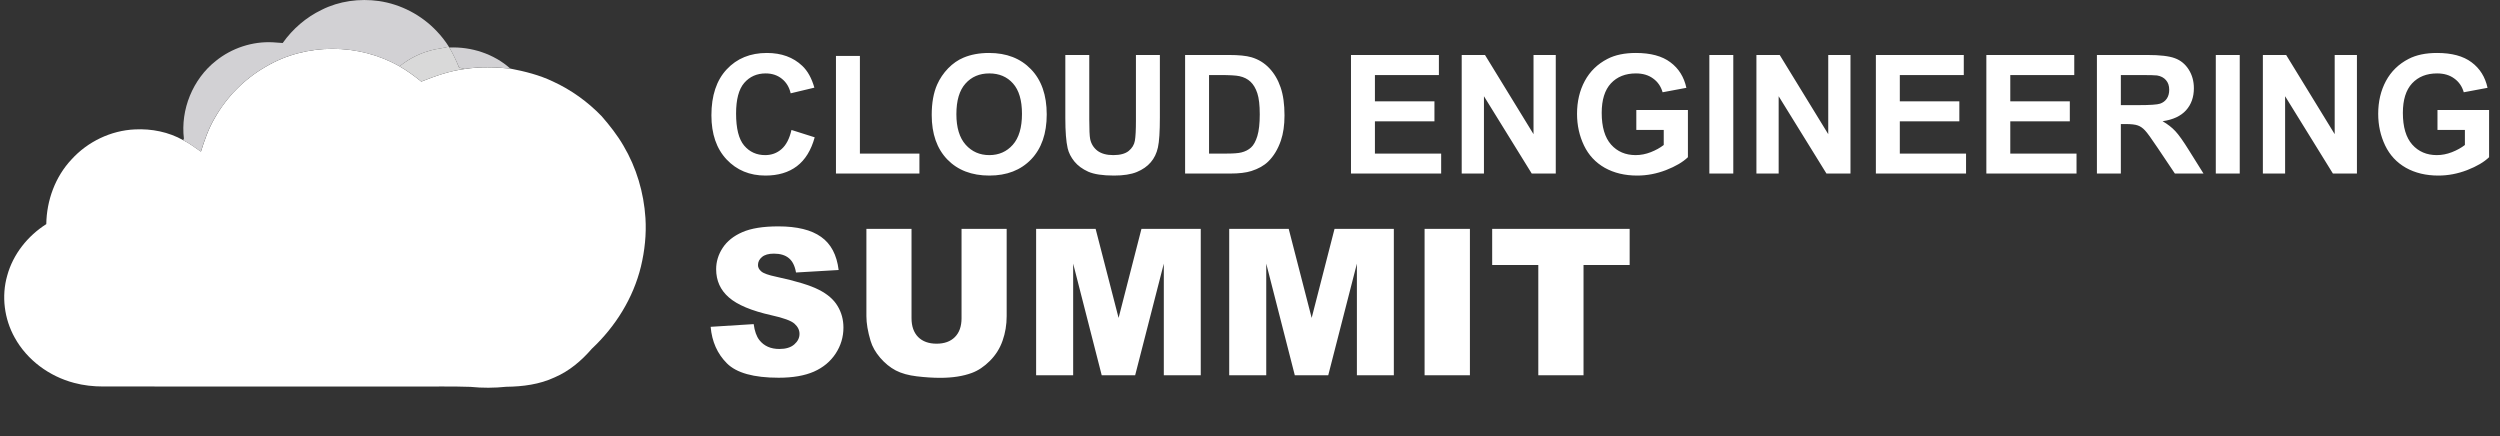
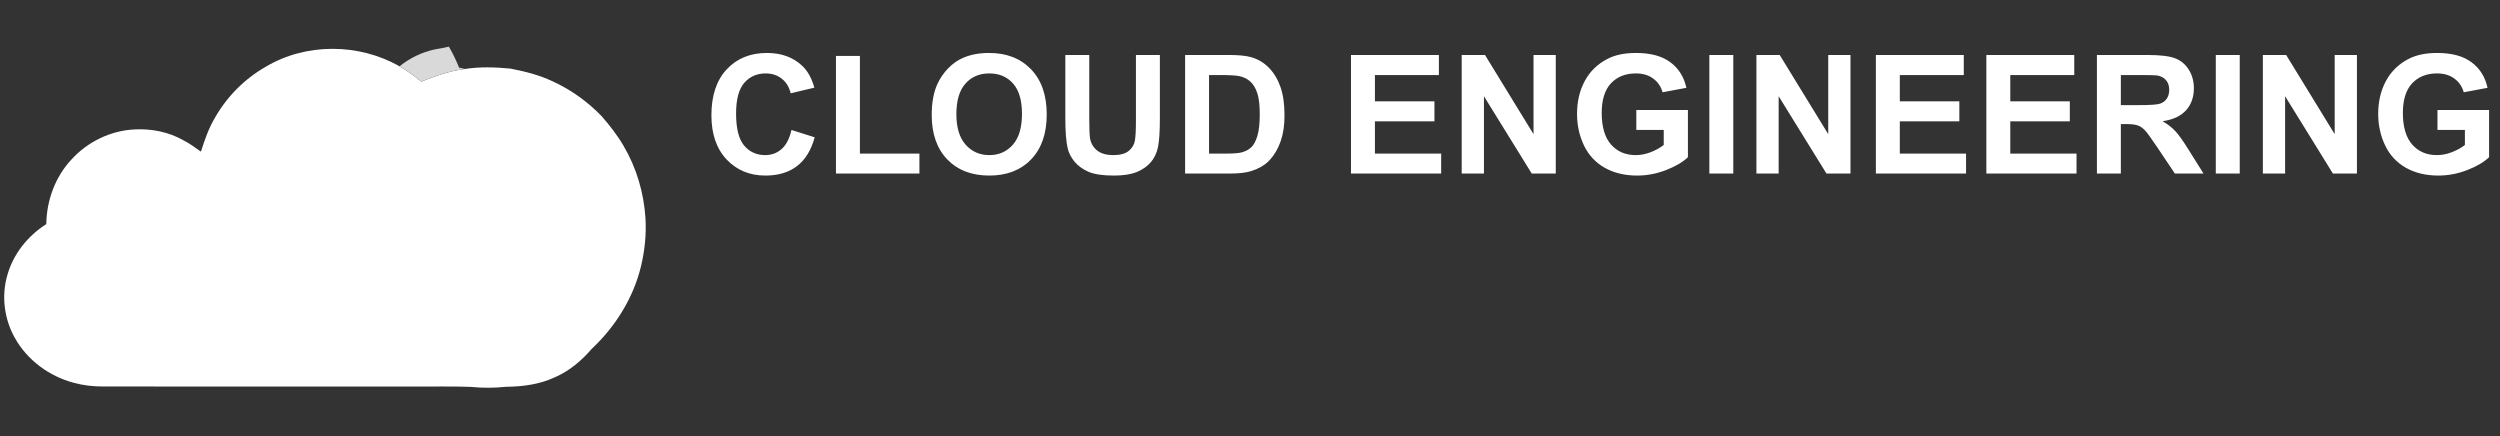
<svg xmlns="http://www.w3.org/2000/svg" width="533" height="93" viewBox="0 0 533 93" fill="none">
  <rect x="0" y="0" width="533" height="93" fill="#333333" stroke="none" />
  <path d="M56.59 14.27C65.19 9.11 76.52 9.18 85.19 14.15C86.83 15.09 88.35 16.21 89.82 17.4C92.82 16.21 95.88 15.11 99.11 14.71C102.31 14.2 105.58 14.32 108.79 14.62C111.9 15.22 114.99 15.99 117.86 17.36C121.76 19.14 125.3 21.69 128.28 24.78C129.99 26.75 131.61 28.8 132.92 31.06C135.69 35.73 137.26 41.06 137.61 46.47C137.83 49.94 137.46 53.43 136.65 56.81C135.02 63.54 131.21 69.64 126.18 74.35C123.98 76.9 121.36 79.13 118.24 80.46C115.03 81.96 111.46 82.42 107.94 82.46C105.41 82.72 102.85 82.74 100.32 82.48C96.07 82.32 91.81 82.45 87.56 82.41C65.71 82.41 43.86 82.4 22.01 82.4C19.92 82.4 17.82 82.18 15.79 81.63C10.53 80.25 5.78 76.78 3.14 71.99C0.91 68.01 0.28 63.15 1.54 58.75C2.78 54.2 5.91 50.29 9.87 47.78C9.94 42.73 11.77 37.69 15.25 33.99C18.69 30.2 23.65 27.81 28.77 27.59C32.32 27.41 35.96 28.13 39.06 29.89C40.42 30.55 41.6 31.49 42.84 32.33C43.62 29.86 44.47 27.39 45.8 25.15C48.34 20.66 52.09 16.85 56.59 14.27Z" fill="white" />
-   <path d="M68.55 2.11C72.3 0.21 76.64 -0.36 80.78 0.22C85.47 0.9 89.89 3.22 93.13 6.67C94.09 7.67 94.95 8.78 95.69 9.95C94.71 10.21 93.7 10.36 92.7 10.54C89.95 11.13 87.35 12.37 85.18 14.15C76.51 9.18 65.17 9.11 56.58 14.27C52.09 16.85 48.34 20.66 45.78 25.16C44.45 27.4 43.6 29.87 42.82 32.34C41.58 31.5 40.4 30.55 39.04 29.9C39.08 29.82 39.17 29.65 39.21 29.56C38.46 23.36 41.1 16.87 46 13C49.41 10.24 53.83 8.78 58.21 9.02C58.9 9.06 59.58 9.12 60.27 9.17C62.39 6.17 65.25 3.7 68.55 2.11Z" fill="#D2D1D4" />
-   <path d="M95.81 10.13C100.49 9.93 105.28 11.48 108.79 14.61C105.57 14.31 102.31 14.19 99.11 14.7C98.69 14.61 98.29 14.51 97.88 14.41C97.28 12.94 96.59 11.51 95.81 10.13Z" fill="#D2D1D4" />
  <path d="M92.71 10.53C93.71 10.35 94.71 10.2 95.7 9.94L95.81 10.13C96.6 11.51 97.29 12.94 97.87 14.41C98.28 14.51 98.68 14.61 99.1 14.7C95.88 15.11 92.81 16.21 89.81 17.39C88.34 16.2 86.82 15.07 85.18 14.14C87.36 12.37 89.96 11.12 92.71 10.53Z" fill="#D9D9D9" />
  <path d="M168.743 27.706L173.692 29.275C172.933 32.034 171.669 34.086 169.898 35.431C168.14 36.764 165.904 37.431 163.191 37.431C159.834 37.431 157.075 36.287 154.914 34C152.753 31.701 151.673 28.562 151.673 24.585C151.673 20.378 152.759 17.113 154.931 14.791C157.104 12.458 159.961 11.291 163.501 11.291C166.593 11.291 169.105 12.205 171.036 14.032C172.186 15.113 173.048 16.665 173.623 18.688L168.571 19.895C168.272 18.585 167.645 17.55 166.691 16.791C165.749 16.033 164.599 15.653 163.243 15.653C161.369 15.653 159.846 16.326 158.673 17.671C157.512 19.016 156.932 21.194 156.932 24.206C156.932 27.401 157.506 29.677 158.656 31.034C159.805 32.39 161.3 33.069 163.139 33.069C164.496 33.069 165.662 32.638 166.639 31.775C167.617 30.913 168.318 29.557 168.743 27.706ZM178.227 37V11.929H183.331V32.741H196.021V37H178.227ZM198.642 24.516C198.642 21.941 199.027 19.78 199.798 18.033C200.372 16.745 201.154 15.59 202.143 14.567C203.143 13.544 204.235 12.785 205.419 12.291C206.994 11.624 208.81 11.291 210.868 11.291C214.592 11.291 217.569 12.446 219.799 14.757C222.041 17.067 223.162 20.28 223.162 24.395C223.162 28.476 222.052 31.672 219.834 33.983C217.615 36.282 214.649 37.431 210.936 37.431C207.178 37.431 204.189 36.287 201.97 34C199.752 31.701 198.642 28.54 198.642 24.516ZM203.901 24.344C203.901 27.206 204.562 29.379 205.884 30.861C207.206 32.333 208.885 33.069 210.919 33.069C212.954 33.069 214.621 32.339 215.92 30.879C217.23 29.407 217.885 27.206 217.885 24.275C217.885 21.378 217.247 19.217 215.971 17.791C214.707 16.366 213.023 15.653 210.919 15.653C208.816 15.653 207.12 16.378 205.833 17.826C204.545 19.263 203.901 21.435 203.901 24.344ZM227.128 11.722H232.231V25.413C232.231 27.585 232.295 28.994 232.421 29.637C232.64 30.672 233.157 31.505 233.973 32.138C234.801 32.758 235.927 33.069 237.353 33.069C238.801 33.069 239.893 32.776 240.629 32.189C241.364 31.591 241.807 30.861 241.956 29.999C242.106 29.137 242.181 27.706 242.181 25.706V11.722H247.285V24.999C247.285 28.034 247.147 30.178 246.871 31.43C246.595 32.684 246.083 33.741 245.336 34.603C244.6 35.465 243.612 36.155 242.37 36.672C241.129 37.178 239.508 37.431 237.508 37.431C235.094 37.431 233.26 37.155 232.007 36.603C230.766 36.04 229.783 35.316 229.059 34.431C228.335 33.534 227.858 32.597 227.628 31.62C227.294 30.172 227.128 28.034 227.128 25.206V11.722ZM252.664 11.722H261.993C264.096 11.722 265.7 11.883 266.804 12.205C268.286 12.642 269.557 13.417 270.614 14.533C271.672 15.648 272.476 17.015 273.028 18.636C273.58 20.246 273.856 22.234 273.856 24.602C273.856 26.683 273.597 28.476 273.08 29.982C272.448 31.821 271.545 33.31 270.373 34.448C269.488 35.31 268.292 35.983 266.786 36.465C265.66 36.822 264.154 37 262.269 37H252.664V11.722ZM257.768 15.998V32.741H261.579C263.004 32.741 264.033 32.66 264.665 32.5C265.493 32.293 266.177 31.942 266.717 31.448C267.269 30.953 267.717 30.143 268.062 29.017C268.407 27.878 268.58 26.332 268.58 24.378C268.58 22.424 268.407 20.924 268.062 19.878C267.717 18.832 267.235 18.015 266.614 17.429C265.993 16.843 265.206 16.446 264.252 16.239C263.539 16.079 262.142 15.998 260.062 15.998H257.768ZM288.03 37V11.722H306.773V15.998H293.133V21.602H305.824V25.861H293.133V32.741H307.255V37H288.03ZM311.635 37V11.722H316.601L326.947 28.603V11.722H331.689V37H326.567L316.377 20.516V37H311.635ZM348.863 27.706V23.447H359.864V33.517C358.795 34.551 357.243 35.465 355.208 36.259C353.185 37.04 351.133 37.431 349.052 37.431C346.408 37.431 344.104 36.879 342.138 35.776C340.172 34.661 338.695 33.074 337.706 31.017C336.718 28.948 336.224 26.7 336.224 24.275C336.224 21.642 336.775 19.303 337.879 17.257C338.982 15.211 340.597 13.642 342.724 12.55C344.345 11.71 346.362 11.291 348.776 11.291C351.915 11.291 354.363 11.952 356.122 13.274C357.892 14.584 359.03 16.401 359.536 18.723L354.467 19.671C354.11 18.429 353.438 17.452 352.449 16.74C351.472 16.015 350.248 15.653 348.776 15.653C346.546 15.653 344.77 16.36 343.448 17.774C342.138 19.188 341.483 21.286 341.483 24.068C341.483 27.068 342.149 29.321 343.483 30.827C344.816 32.321 346.564 33.069 348.725 33.069C349.794 33.069 350.863 32.862 351.932 32.448C353.012 32.023 353.938 31.511 354.708 30.913V27.706H348.863ZM364.433 37V11.722H369.537V37H364.433ZM374.468 37V11.722H379.434L389.78 28.603V11.722H394.522V37H389.401L379.21 20.516V37H374.468ZM399.936 37V11.722H418.679V15.998H405.04V21.602H417.731V25.861H405.04V32.741H419.162V37H399.936ZM423.49 37V11.722H442.233V15.998H428.594V21.602H441.285V25.861H428.594V32.741H442.716V37H423.49ZM447.061 37V11.722H457.803C460.505 11.722 462.465 11.952 463.683 12.412C464.913 12.86 465.896 13.665 466.632 14.826C467.367 15.987 467.735 17.314 467.735 18.809C467.735 20.705 467.178 22.274 466.063 23.516C464.948 24.746 463.281 25.522 461.062 25.844C462.166 26.488 463.074 27.195 463.787 27.965C464.511 28.735 465.482 30.103 466.701 32.069L469.787 37H463.683L459.993 31.5C458.683 29.534 457.786 28.298 457.303 27.792C456.821 27.275 456.309 26.924 455.769 26.741C455.228 26.545 454.372 26.447 453.199 26.447H452.165V37H447.061ZM452.165 22.413H455.941C458.39 22.413 459.918 22.309 460.528 22.102C461.137 21.895 461.614 21.539 461.959 21.033C462.304 20.527 462.476 19.895 462.476 19.136C462.476 18.286 462.246 17.602 461.786 17.084C461.338 16.556 460.7 16.222 459.873 16.084C459.459 16.027 458.217 15.998 456.148 15.998H452.165V22.413ZM472.408 37V11.722H477.512V37H472.408ZM482.443 37V11.722H487.409L497.755 28.603V11.722H502.497V37H497.376L487.185 20.516V37H482.443ZM519.671 27.706V23.447H530.672V33.517C529.603 34.551 528.051 35.465 526.016 36.259C523.993 37.04 521.941 37.431 519.861 37.431C517.217 37.431 514.912 36.879 512.946 35.776C510.981 34.661 509.503 33.074 508.515 31.017C507.526 28.948 507.032 26.7 507.032 24.275C507.032 21.642 507.584 19.303 508.687 17.257C509.791 15.211 511.406 13.642 513.532 12.55C515.153 11.71 517.171 11.291 519.585 11.291C522.723 11.291 525.171 11.952 526.93 13.274C528.701 14.584 529.839 16.401 530.344 18.723L525.275 19.671C524.919 18.429 524.246 17.452 523.257 16.74C522.28 16.015 521.056 15.653 519.585 15.653C517.355 15.653 515.579 16.36 514.257 17.774C512.946 19.188 512.291 21.286 512.291 24.068C512.291 27.068 512.958 29.321 514.291 30.827C515.625 32.321 517.372 33.069 519.533 33.069C520.602 33.069 521.671 32.862 522.74 32.448C523.821 32.023 524.746 31.511 525.516 30.913V27.706H519.671Z" fill="white" />
-   <path d="M151.511 69.677L160.685 69.102C160.884 70.592 161.288 71.727 161.898 72.508C162.892 73.77 164.311 74.402 166.155 74.402C167.532 74.402 168.589 74.083 169.327 73.444C170.079 72.791 170.455 72.039 170.455 71.188C170.455 70.379 170.1 69.655 169.391 69.017C168.681 68.378 167.035 67.775 164.453 67.208C160.224 66.257 157.209 64.994 155.406 63.419C153.59 61.844 152.682 59.836 152.682 57.395C152.682 55.792 153.143 54.28 154.065 52.861C155.002 51.428 156.4 50.307 158.259 49.498C160.132 48.675 162.693 48.264 165.943 48.264C169.93 48.264 172.967 49.009 175.053 50.499C177.153 51.974 178.402 54.33 178.799 57.565L169.71 58.097C169.469 56.693 168.958 55.671 168.178 55.032C167.411 54.394 166.347 54.075 164.985 54.075C163.864 54.075 163.019 54.316 162.452 54.798C161.884 55.267 161.6 55.841 161.6 56.522C161.6 57.019 161.835 57.466 162.303 57.863C162.757 58.275 163.835 58.658 165.538 59.013C169.753 59.921 172.768 60.843 174.584 61.78C176.415 62.702 177.742 63.852 178.565 65.228C179.402 66.605 179.821 68.144 179.821 69.847C179.821 71.848 179.267 73.692 178.16 75.381C177.053 77.07 175.507 78.354 173.52 79.234C171.534 80.099 169.029 80.532 166.006 80.532C160.699 80.532 157.024 79.51 154.981 77.467C152.937 75.424 151.781 72.827 151.511 69.677ZM205.001 48.796H214.622V67.399C214.622 69.244 214.331 70.989 213.749 72.635C213.182 74.267 212.281 75.7 211.046 76.935C209.826 78.155 208.541 79.014 207.193 79.51C205.32 80.206 203.071 80.553 200.446 80.553C198.928 80.553 197.267 80.447 195.465 80.234C193.677 80.021 192.18 79.603 190.974 78.978C189.768 78.34 188.661 77.439 187.654 76.275C186.66 75.112 185.979 73.912 185.61 72.678C185.014 70.691 184.716 68.932 184.716 67.399V48.796H194.337V67.846C194.337 69.549 194.805 70.883 195.742 71.848C196.693 72.799 198.005 73.274 199.68 73.274C201.34 73.274 202.638 72.806 203.575 71.869C204.526 70.918 205.001 69.577 205.001 67.846V48.796ZM220.901 48.796H233.587L238.483 67.782L243.357 48.796H256V80H248.125V56.203L242.016 80H234.885L228.798 56.203V80H220.901V48.796ZM262.067 48.796H274.753L279.648 67.782L284.522 48.796H297.166V80H289.29V56.203L283.182 80H276.051L269.963 56.203V80H262.067V48.796ZM303.722 48.796H313.385V80H303.722V48.796ZM318.132 48.796H347.442V56.501H337.608V80H327.966V56.501H318.132V48.796Z" fill="white" />
</svg>